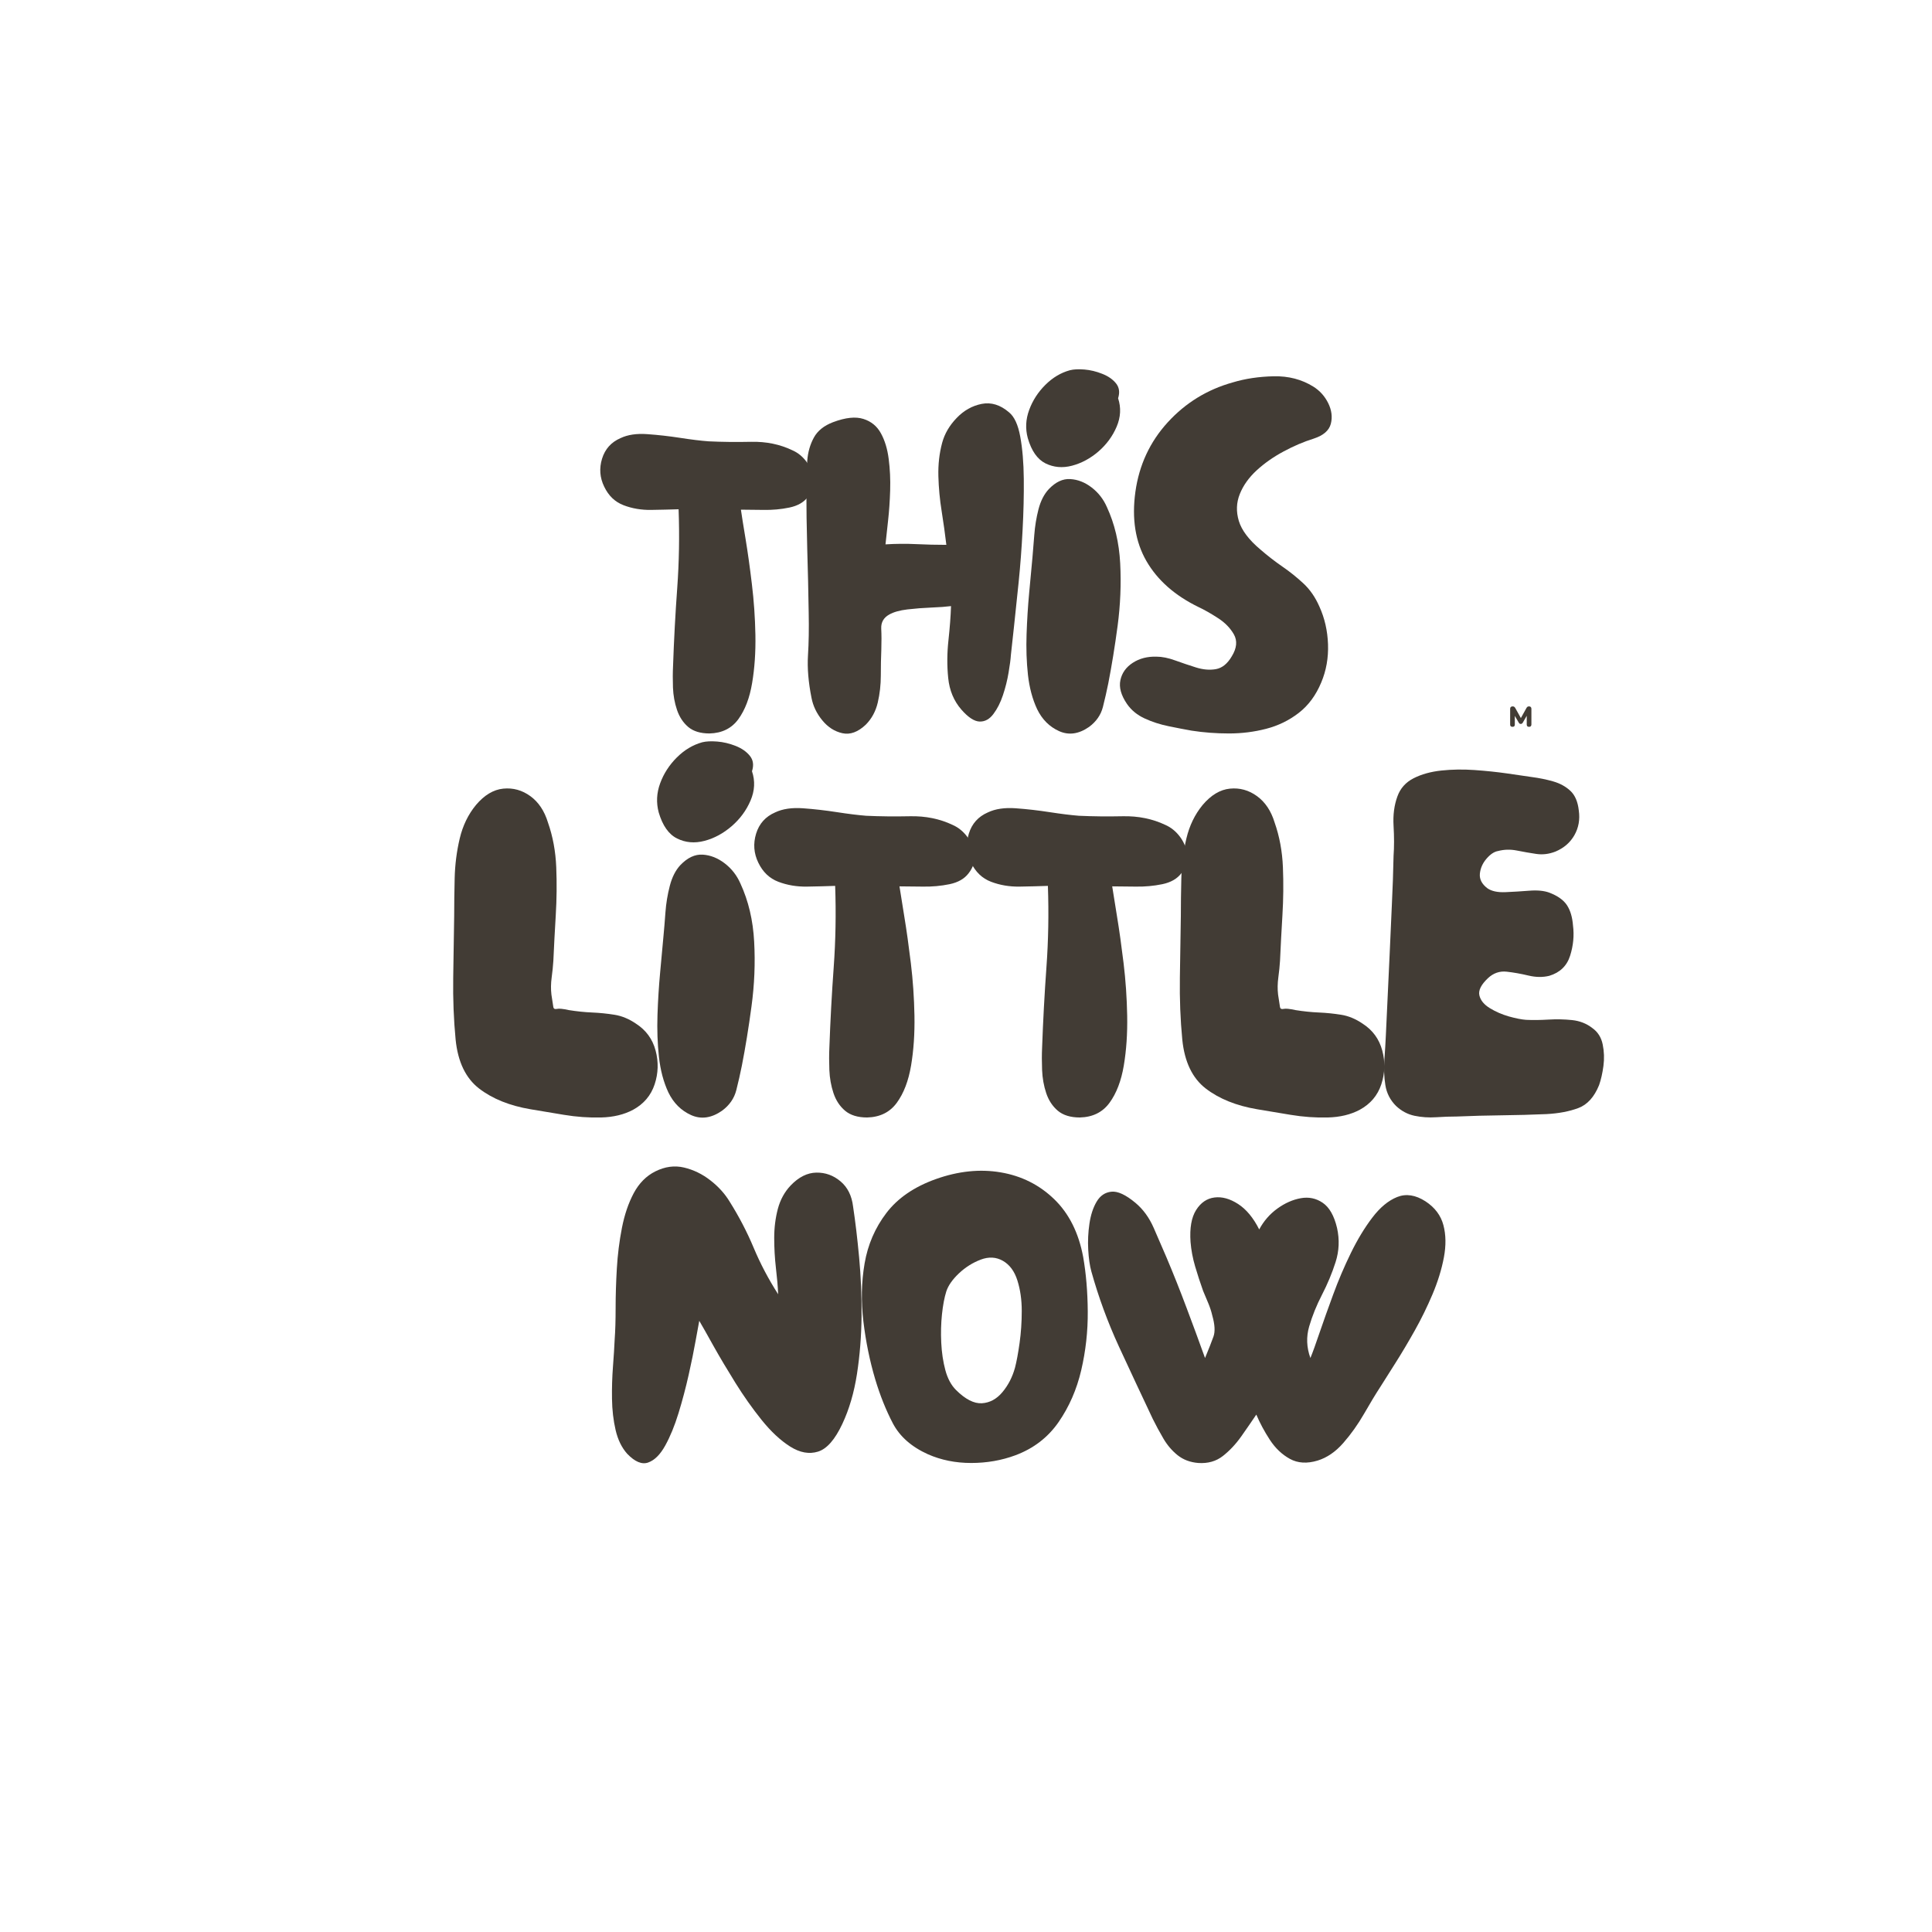
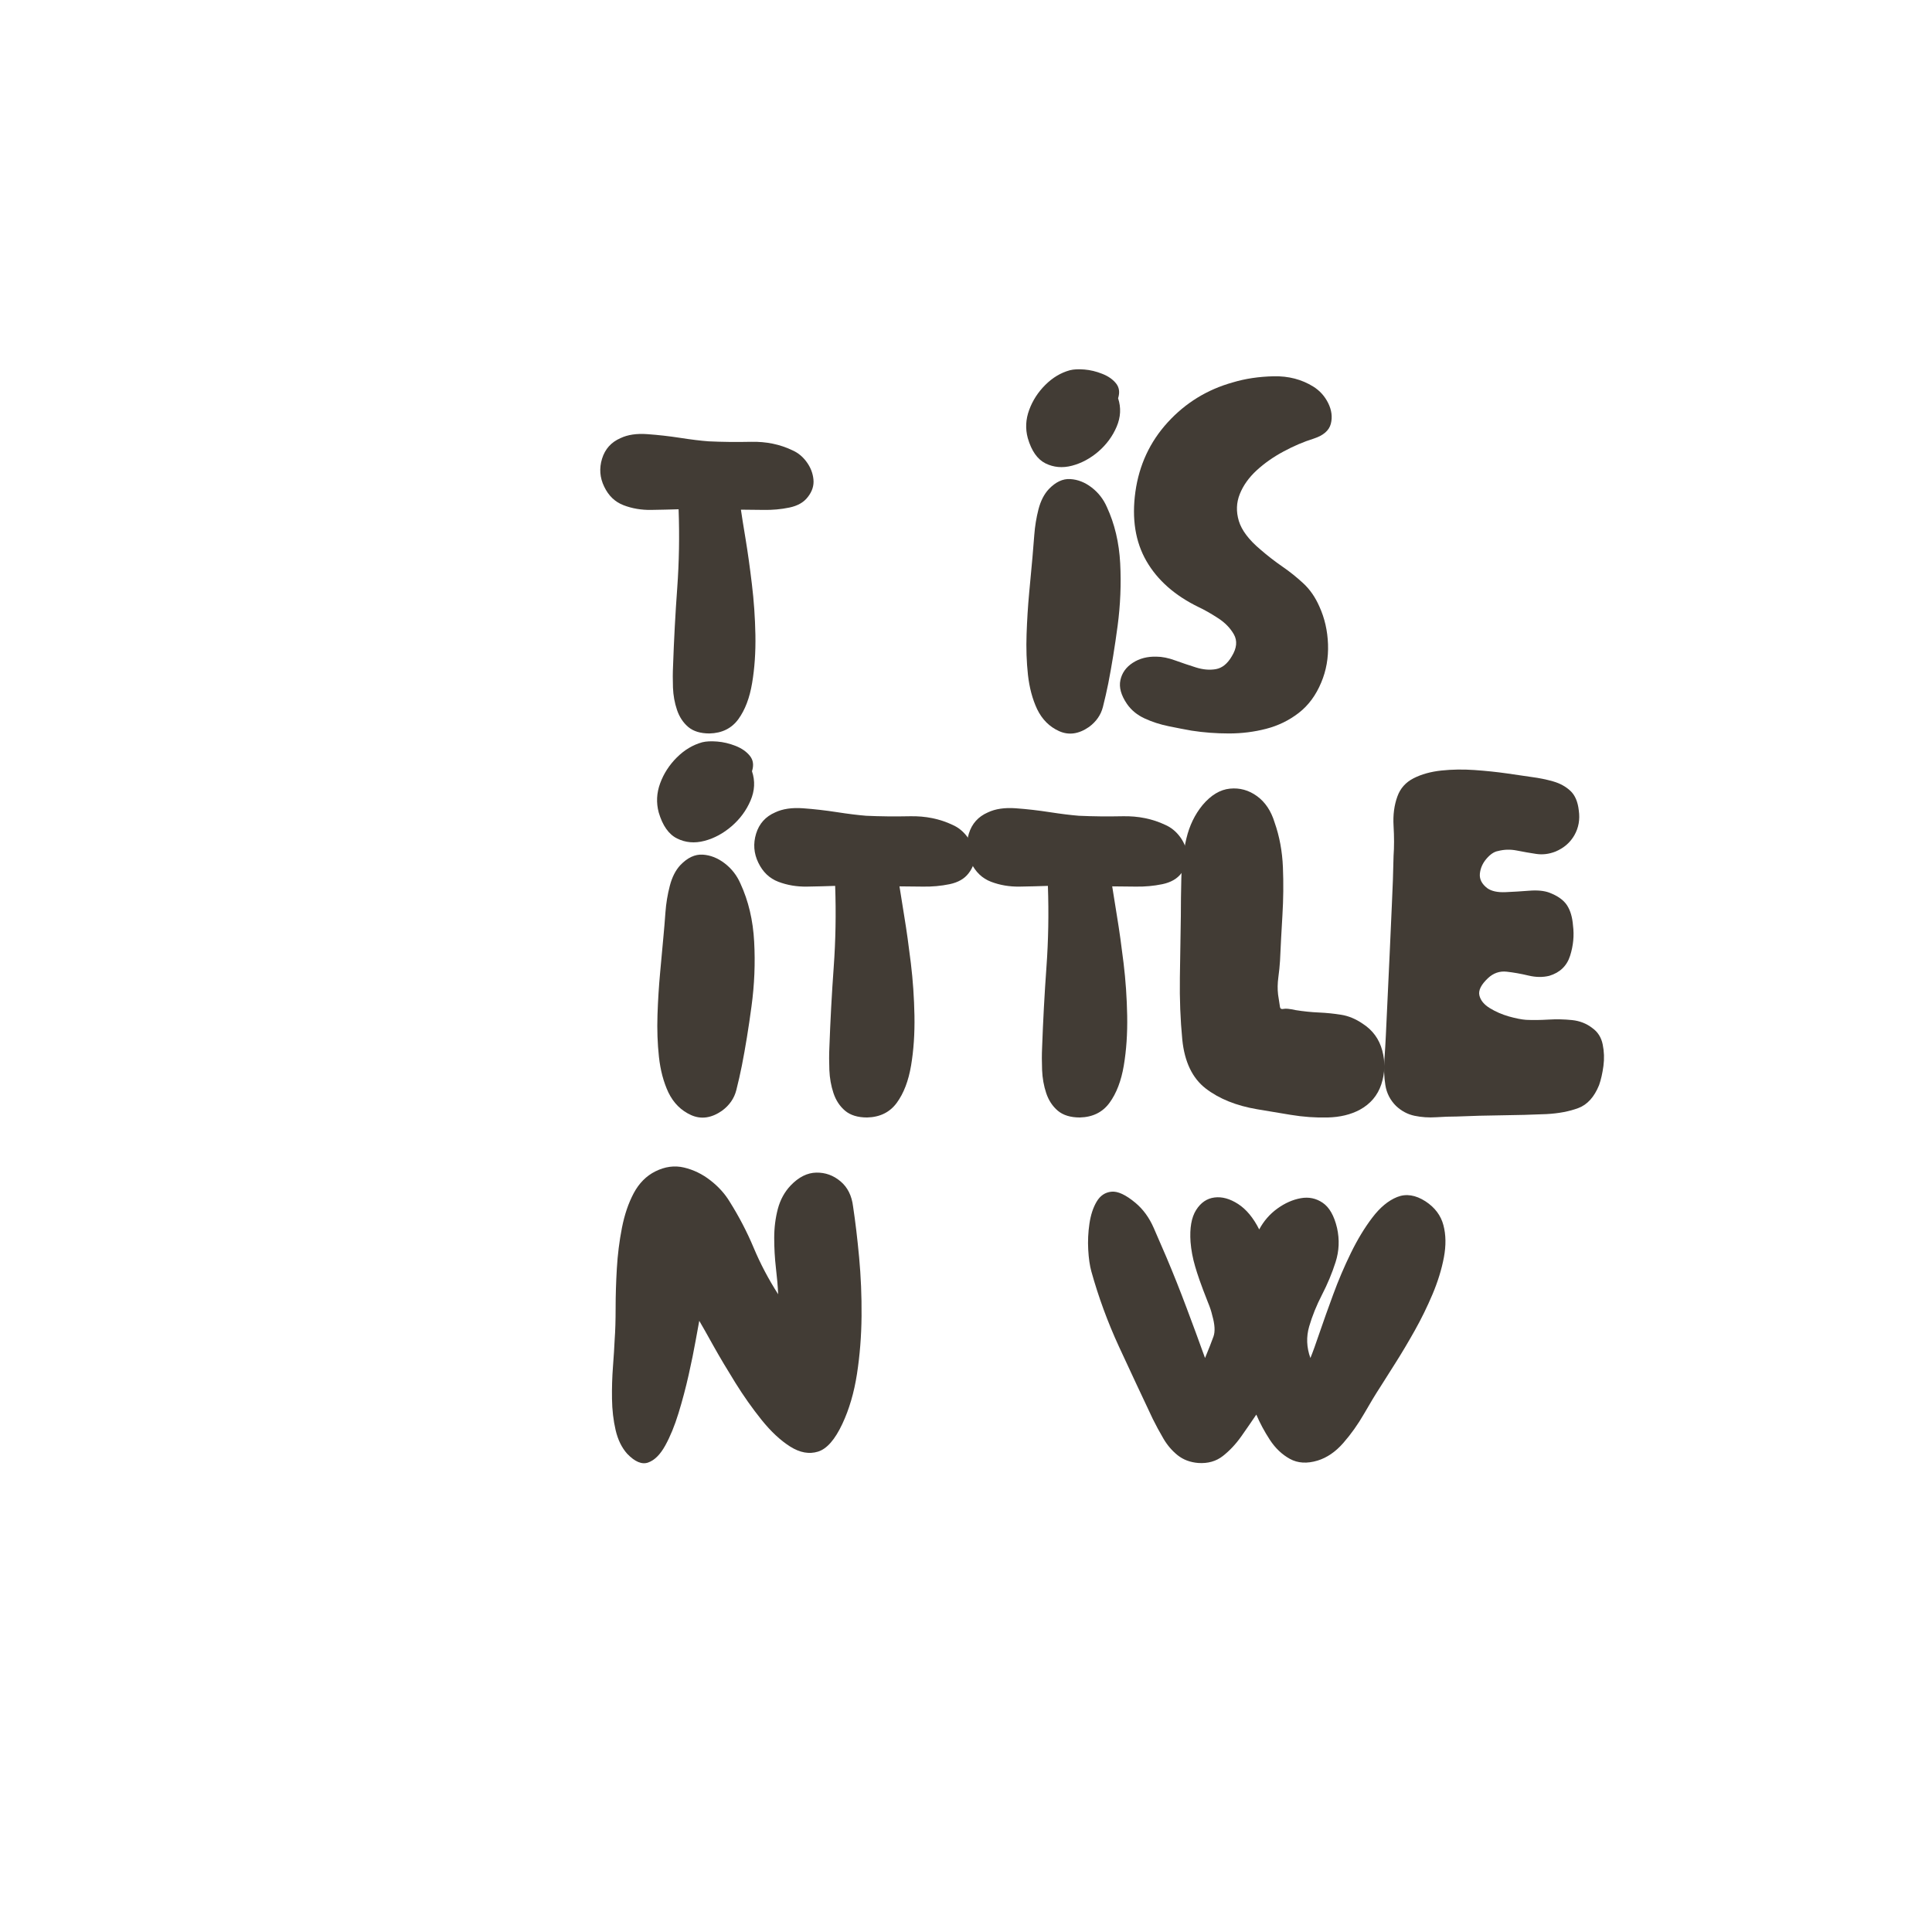
<svg xmlns="http://www.w3.org/2000/svg" version="1.0" preserveAspectRatio="xMidYMid meet" height="500" viewBox="0 0 375 375" zoomAndPan="magnify" width="500">
  <defs>
    <g />
    <clipPath id="b4e26c42f1">
      <path clip-rule="nonzero" d="M 1 2 L 5.84 2 L 5.84 7 L 1 7 Z M 1 2" />
    </clipPath>
    <clipPath id="f25a1fed1a">
-       <rect height="9" y="0" width="6" x="0" />
-     </clipPath>
+       </clipPath>
  </defs>
  <g fill-opacity="1" fill="#423c35">
    <g transform="translate(115.185, 142.364)">
      <g>
        <path d="M 22.531 0 C 20.77 0 19.391 -0.422 18.391 -1.266 C 17.398 -2.117 16.676 -3.223 16.219 -4.578 C 15.758 -5.941 15.5 -7.379 15.438 -8.891 C 15.383 -10.41 15.391 -11.805 15.453 -13.078 C 15.629 -18.172 15.898 -23.227 16.266 -28.25 C 16.629 -33.281 16.719 -38.367 16.531 -43.516 C 14.895 -43.461 13.125 -43.422 11.219 -43.391 C 9.312 -43.359 7.523 -43.66 5.859 -44.297 C 4.191 -44.93 2.938 -46.129 2.094 -47.891 C 1.238 -49.641 1.098 -51.453 1.672 -53.328 C 2.254 -55.211 3.453 -56.547 5.266 -57.328 C 6.66 -57.992 8.398 -58.25 10.484 -58.094 C 12.578 -57.945 14.695 -57.707 16.844 -57.375 C 19 -57.039 20.832 -56.816 22.344 -56.703 C 24.957 -56.578 27.719 -56.547 30.625 -56.609 C 33.531 -56.672 36.191 -56.125 38.609 -54.969 C 39.703 -54.488 40.625 -53.734 41.375 -52.703 C 42.133 -51.672 42.578 -50.547 42.703 -49.328 C 42.828 -48.117 42.461 -46.973 41.609 -45.891 C 40.828 -44.859 39.629 -44.176 38.016 -43.844 C 36.41 -43.508 34.742 -43.359 33.016 -43.391 C 31.297 -43.422 29.832 -43.438 28.625 -43.438 C 28.801 -42.219 29.102 -40.32 29.531 -37.75 C 29.957 -35.176 30.363 -32.27 30.75 -29.031 C 31.145 -25.789 31.375 -22.488 31.438 -19.125 C 31.5 -15.758 31.285 -12.641 30.797 -9.766 C 30.316 -6.891 29.426 -4.555 28.125 -2.766 C 26.82 -0.984 24.957 -0.062 22.531 0 Z M 22.531 0" />
      </g>
    </g>
  </g>
  <g fill-opacity="1" fill="#423c35">
    <g transform="translate(155.155, 142.364)">
      <g>
-         <path d="M 12.906 -1.719 C 11.383 -0.27 9.867 0.285 8.359 -0.047 C 6.848 -0.379 5.547 -1.211 4.453 -2.547 C 3.359 -3.879 2.66 -5.332 2.359 -6.906 C 1.754 -9.938 1.523 -12.676 1.672 -15.125 C 1.828 -17.582 1.875 -20.352 1.812 -23.438 C 1.75 -27.562 1.656 -31.664 1.531 -35.75 C 1.414 -39.844 1.359 -43.914 1.359 -47.969 C 1.359 -49.602 1.414 -51.254 1.531 -52.922 C 1.656 -54.586 2.082 -56.086 2.812 -57.422 C 3.539 -58.754 4.785 -59.754 6.547 -60.422 C 8.961 -61.328 10.926 -61.535 12.438 -61.047 C 13.957 -60.566 15.094 -59.629 15.844 -58.234 C 16.602 -56.848 17.102 -55.188 17.344 -53.25 C 17.594 -51.312 17.688 -49.297 17.625 -47.203 C 17.562 -45.109 17.426 -43.141 17.219 -41.297 C 17.008 -39.453 16.844 -37.922 16.719 -36.703 C 18.719 -36.828 20.703 -36.844 22.672 -36.75 C 24.641 -36.656 26.594 -36.609 28.531 -36.609 C 28.289 -38.672 27.988 -40.836 27.625 -43.109 C 27.258 -45.379 27.047 -47.648 26.984 -49.922 C 26.922 -52.191 27.164 -54.359 27.719 -56.422 C 28.195 -58.18 29.133 -59.785 30.531 -61.234 C 31.926 -62.691 33.547 -63.602 35.391 -63.969 C 37.234 -64.332 39.004 -63.785 40.703 -62.328 C 41.734 -61.484 42.457 -59.91 42.875 -57.609 C 43.301 -55.305 43.531 -52.578 43.562 -49.422 C 43.594 -46.273 43.516 -42.957 43.328 -39.469 C 43.148 -35.988 42.895 -32.613 42.562 -29.344 C 42.227 -26.07 41.926 -23.191 41.656 -20.703 C 41.383 -18.223 41.188 -16.41 41.062 -15.266 C 41.008 -14.422 40.859 -13.27 40.609 -11.812 C 40.367 -10.352 40.004 -8.895 39.516 -7.438 C 39.035 -5.988 38.414 -4.766 37.656 -3.766 C 36.906 -2.766 36.016 -2.281 34.984 -2.312 C 33.953 -2.344 32.77 -3.117 31.438 -4.641 C 29.977 -6.328 29.129 -8.367 28.891 -10.766 C 28.648 -13.16 28.664 -15.598 28.938 -18.078 C 29.207 -20.566 29.375 -22.781 29.438 -24.719 C 28.469 -24.594 27.195 -24.5 25.625 -24.438 C 24.051 -24.375 22.504 -24.254 20.984 -24.078 C 19.473 -23.898 18.289 -23.566 17.438 -23.078 C 16.352 -22.473 15.836 -21.562 15.891 -20.344 C 15.953 -19.133 15.957 -17.742 15.906 -16.172 C 15.844 -14.723 15.812 -13.086 15.812 -11.266 C 15.812 -9.453 15.613 -7.695 15.219 -6 C 14.82 -4.301 14.051 -2.875 12.906 -1.719 Z M 12.906 -1.719" />
-       </g>
+         </g>
    </g>
  </g>
  <g fill-opacity="1" fill="#423c35">
    <g transform="translate(197.851, 142.364)">
      <g>
        <path d="M 1.641 -57.328 C 1.148 -59.148 1.238 -60.969 1.906 -62.781 C 2.57 -64.602 3.613 -66.223 5.031 -67.641 C 6.457 -69.066 8.051 -70.02 9.812 -70.5 C 10.539 -70.688 11.477 -70.734 12.625 -70.641 C 13.781 -70.547 14.93 -70.27 16.078 -69.812 C 17.234 -69.363 18.129 -68.742 18.766 -67.953 C 19.398 -67.172 19.535 -66.207 19.172 -65.062 C 19.773 -63.238 19.68 -61.398 18.891 -59.547 C 18.109 -57.703 16.93 -56.098 15.359 -54.734 C 13.785 -53.379 12.07 -52.457 10.219 -51.969 C 8.375 -51.488 6.66 -51.641 5.078 -52.422 C 3.504 -53.211 2.359 -54.848 1.641 -57.328 Z M 13.531 -1.266 C 11.539 0.117 9.602 0.391 7.719 -0.453 C 5.844 -1.297 4.422 -2.719 3.453 -4.719 C 2.547 -6.656 1.953 -8.879 1.672 -11.391 C 1.398 -13.91 1.312 -16.531 1.406 -19.25 C 1.5 -21.977 1.664 -24.645 1.906 -27.25 C 2.145 -29.863 2.359 -32.164 2.547 -34.156 C 2.66 -35.438 2.781 -36.906 2.906 -38.562 C 3.031 -40.227 3.301 -41.879 3.719 -43.516 C 4.145 -45.148 4.812 -46.453 5.719 -47.422 C 7.051 -48.816 8.441 -49.469 9.891 -49.375 C 11.348 -49.289 12.727 -48.75 14.031 -47.75 C 15.332 -46.75 16.316 -45.488 16.984 -43.969 C 18.504 -40.695 19.367 -37.047 19.578 -33.016 C 19.785 -28.992 19.617 -24.953 19.078 -20.891 C 18.535 -16.836 17.93 -13.113 17.266 -9.719 C 16.961 -8.207 16.613 -6.676 16.219 -5.125 C 15.82 -3.582 14.926 -2.297 13.531 -1.266 Z M 13.531 -1.266" />
      </g>
    </g>
  </g>
  <g fill-opacity="1" fill="#423c35">
    <g transform="translate(216.111, 142.364)">
      <g>
        <path d="M 15.172 -0.547 C 13.836 -0.785 12.352 -1.07 10.719 -1.406 C 9.082 -1.738 7.535 -2.238 6.078 -2.906 C 4.629 -3.57 3.484 -4.508 2.641 -5.719 C 1.484 -7.414 1.055 -8.961 1.359 -10.359 C 1.66 -11.754 2.461 -12.875 3.766 -13.719 C 5.066 -14.562 6.598 -14.957 8.359 -14.906 C 9.453 -14.906 10.664 -14.66 12 -14.172 C 13.332 -13.691 14.676 -13.238 16.031 -12.812 C 17.395 -12.383 18.68 -12.273 19.891 -12.484 C 21.109 -12.703 22.141 -13.535 22.984 -14.984 C 23.953 -16.566 24.086 -17.977 23.391 -19.219 C 22.691 -20.457 21.66 -21.516 20.297 -22.391 C 18.941 -23.273 17.688 -23.988 16.531 -24.531 C 11.926 -26.77 8.551 -29.75 6.406 -33.469 C 4.258 -37.195 3.547 -41.672 4.266 -46.891 C 4.992 -52.098 7.082 -56.594 10.531 -60.375 C 13.988 -64.164 18.203 -66.754 23.172 -68.141 C 25.586 -68.867 28.234 -69.266 31.109 -69.328 C 33.992 -69.391 36.555 -68.723 38.797 -67.328 C 40.066 -66.535 41.035 -65.457 41.703 -64.094 C 42.367 -62.738 42.535 -61.41 42.203 -60.109 C 41.867 -58.805 40.766 -57.848 38.891 -57.234 C 36.953 -56.629 35 -55.797 33.031 -54.734 C 31.062 -53.68 29.316 -52.457 27.797 -51.062 C 26.285 -49.664 25.195 -48.133 24.531 -46.469 C 23.863 -44.801 23.801 -43.062 24.344 -41.25 C 24.895 -39.438 26.289 -37.586 28.531 -35.703 C 29.926 -34.492 31.348 -33.391 32.797 -32.391 C 34.254 -31.391 35.617 -30.297 36.891 -29.109 C 38.16 -27.93 39.191 -26.438 39.984 -24.625 C 41.004 -22.383 41.562 -19.945 41.656 -17.312 C 41.75 -14.676 41.312 -12.207 40.344 -9.906 C 39.312 -7.414 37.852 -5.441 35.969 -3.984 C 34.094 -2.535 31.988 -1.508 29.656 -0.906 C 27.332 -0.301 24.926 0 22.438 0 C 19.957 0 17.535 -0.18 15.172 -0.547 Z M 15.172 -0.547" />
      </g>
    </g>
  </g>
  <g transform="matrix(1, 0, 0, 1, 292, 135)">
    <g clip-path="url(#f25a1fed1a)">
      <g clip-path="url(#b4e26c42f1)">
        <g fill-opacity="1" fill="#423c35">
          <g transform="translate(0.761, 6.03)">
            <g>
              <path d="M 0.812 0.047 C 0.664 0.047 0.551 0.008 0.469 -0.062 C 0.395 -0.145 0.359 -0.258 0.359 -0.406 L 0.359 -3.453 C 0.359 -3.609 0.398 -3.723 0.484 -3.797 C 0.566 -3.879 0.688 -3.922 0.844 -3.922 C 0.969 -3.922 1.066 -3.895 1.141 -3.844 C 1.223 -3.789 1.297 -3.707 1.359 -3.594 L 2.438 -1.656 L 3.516 -3.594 C 3.578 -3.707 3.645 -3.789 3.719 -3.844 C 3.801 -3.895 3.906 -3.922 4.031 -3.922 C 4.176 -3.922 4.285 -3.879 4.359 -3.797 C 4.441 -3.723 4.484 -3.609 4.484 -3.453 L 4.484 -0.406 C 4.484 -0.258 4.441 -0.145 4.359 -0.062 C 4.285 0.008 4.176 0.047 4.031 0.047 C 3.883 0.047 3.77 0.008 3.688 -0.062 C 3.613 -0.145 3.578 -0.258 3.578 -0.406 L 3.578 -2.094 L 2.812 -0.766 C 2.758 -0.68 2.703 -0.617 2.641 -0.578 C 2.586 -0.535 2.516 -0.516 2.422 -0.516 C 2.328 -0.516 2.25 -0.535 2.188 -0.578 C 2.133 -0.617 2.082 -0.68 2.031 -0.766 L 1.266 -2.078 L 1.266 -0.406 C 1.266 -0.258 1.227 -0.145 1.156 -0.062 C 1.082 0.008 0.969 0.047 0.812 0.047 Z M 0.812 0.047" />
            </g>
          </g>
        </g>
      </g>
    </g>
  </g>
  <g fill-opacity="1" fill="#423c35">
    <g transform="translate(86.562, 216.902)">
      <g>
-         <path d="M 36.328 -1.5 C 34.578 -0.562 32.508 -0.062 30.125 0 C 27.75 0.062 25.336 -0.109 22.891 -0.516 C 20.453 -0.922 18.297 -1.281 16.422 -1.594 C 12.359 -2.281 9.023 -3.625 6.422 -5.625 C 3.828 -7.633 2.312 -10.797 1.875 -15.109 C 1.5 -18.992 1.344 -23 1.406 -27.125 C 1.469 -31.25 1.531 -35.254 1.594 -39.141 C 1.594 -41.328 1.625 -43.75 1.688 -46.406 C 1.75 -49.07 2.078 -51.656 2.672 -54.156 C 3.266 -56.656 4.312 -58.816 5.812 -60.641 C 7.445 -62.578 9.219 -63.641 11.125 -63.828 C 13.031 -64.016 14.781 -63.531 16.375 -62.375 C 17.969 -61.219 19.109 -59.508 19.797 -57.25 C 20.742 -54.562 21.281 -51.664 21.406 -48.562 C 21.531 -45.469 21.5 -42.375 21.312 -39.281 C 21.125 -36.188 20.969 -33.227 20.844 -30.406 C 20.781 -29.406 20.672 -28.328 20.516 -27.172 C 20.359 -26.016 20.344 -24.906 20.469 -23.844 C 20.656 -22.531 20.781 -21.719 20.844 -21.406 C 20.906 -21.094 21.141 -20.984 21.547 -21.078 C 21.953 -21.172 22.719 -21.094 23.844 -20.844 C 25.406 -20.594 26.922 -20.438 28.391 -20.375 C 29.859 -20.312 31.297 -20.164 32.703 -19.938 C 34.117 -19.719 35.516 -19.141 36.891 -18.203 C 38.828 -16.953 40.094 -15.219 40.688 -13 C 41.281 -10.781 41.219 -8.586 40.5 -6.422 C 39.781 -4.266 38.391 -2.625 36.328 -1.5 Z M 36.328 -1.5" />
-       </g>
+         </g>
    </g>
  </g>
  <g fill-opacity="1" fill="#423c35">
    <g transform="translate(126.164, 216.902)">
      <g>
        <path d="M 1.688 -59.219 C 1.188 -61.102 1.281 -62.984 1.969 -64.859 C 2.656 -66.734 3.734 -68.406 5.203 -69.875 C 6.68 -71.344 8.328 -72.328 10.141 -72.828 C 10.891 -73.016 11.859 -73.062 13.047 -72.969 C 14.234 -72.875 15.422 -72.594 16.609 -72.125 C 17.797 -71.656 18.719 -71.016 19.375 -70.203 C 20.039 -69.391 20.18 -68.391 19.797 -67.203 C 20.43 -65.328 20.336 -63.43 19.516 -61.516 C 18.703 -59.609 17.484 -57.953 15.859 -56.547 C 14.234 -55.141 12.469 -54.188 10.562 -53.688 C 8.656 -53.188 6.883 -53.344 5.25 -54.156 C 3.625 -54.969 2.438 -56.656 1.688 -59.219 Z M 13.984 -1.312 C 11.922 0.125 9.914 0.406 7.969 -0.469 C 6.031 -1.344 4.562 -2.812 3.562 -4.875 C 2.625 -6.883 2.016 -9.188 1.734 -11.781 C 1.453 -14.375 1.359 -17.078 1.453 -19.891 C 1.547 -22.711 1.719 -25.469 1.969 -28.156 C 2.219 -30.844 2.438 -33.223 2.625 -35.297 C 2.75 -36.609 2.875 -38.125 3 -39.844 C 3.125 -41.562 3.406 -43.266 3.844 -44.953 C 4.281 -46.648 4.969 -48 5.906 -49 C 7.289 -50.438 8.734 -51.109 10.234 -51.016 C 11.734 -50.922 13.156 -50.359 14.5 -49.328 C 15.844 -48.297 16.859 -46.992 17.547 -45.422 C 19.109 -42.047 20 -38.273 20.219 -34.109 C 20.445 -29.953 20.273 -25.773 19.703 -21.578 C 19.141 -17.391 18.516 -13.547 17.828 -10.047 C 17.516 -8.484 17.156 -6.898 16.75 -5.297 C 16.344 -3.703 15.422 -2.375 13.984 -1.312 Z M 13.984 -1.312" />
      </g>
    </g>
  </g>
  <g fill-opacity="1" fill="#423c35">
    <g transform="translate(145.026, 216.902)">
      <g>
        <path d="M 23.281 0 C 21.469 0 20.039 -0.438 19 -1.312 C 17.969 -2.188 17.219 -3.328 16.75 -4.734 C 16.281 -6.148 16.016 -7.641 15.953 -9.203 C 15.891 -10.766 15.891 -12.203 15.953 -13.516 C 16.141 -18.773 16.422 -24 16.797 -29.188 C 17.172 -34.383 17.266 -39.641 17.078 -44.953 C 15.391 -44.891 13.562 -44.844 11.594 -44.812 C 9.625 -44.781 7.773 -45.094 6.047 -45.75 C 4.328 -46.406 3.031 -47.645 2.156 -49.469 C 1.281 -51.281 1.141 -53.156 1.734 -55.094 C 2.328 -57.031 3.562 -58.406 5.438 -59.219 C 6.883 -59.906 8.688 -60.172 10.844 -60.016 C 13 -59.859 15.188 -59.609 17.406 -59.266 C 19.633 -58.922 21.531 -58.688 23.094 -58.562 C 25.781 -58.438 28.625 -58.406 31.625 -58.469 C 34.633 -58.531 37.391 -57.969 39.891 -56.781 C 41.016 -56.281 41.969 -55.5 42.75 -54.438 C 43.531 -53.375 43.984 -52.219 44.109 -50.969 C 44.234 -49.719 43.859 -48.531 42.984 -47.406 C 42.172 -46.332 40.938 -45.625 39.281 -45.281 C 37.625 -44.938 35.898 -44.781 34.109 -44.812 C 32.328 -44.844 30.812 -44.859 29.562 -44.859 C 29.75 -43.609 30.062 -41.656 30.5 -39 C 30.938 -36.344 31.359 -33.336 31.766 -29.984 C 32.172 -26.641 32.406 -23.227 32.469 -19.75 C 32.531 -16.281 32.312 -13.055 31.812 -10.078 C 31.312 -7.109 30.391 -4.703 29.047 -2.859 C 27.703 -1.016 25.781 -0.062 23.281 0 Z M 23.281 0" />
      </g>
    </g>
  </g>
  <g fill-opacity="1" fill="#423c35">
    <g transform="translate(186.317, 216.902)">
      <g>
        <path d="M 23.281 0 C 21.469 0 20.039 -0.438 19 -1.312 C 17.969 -2.188 17.219 -3.328 16.75 -4.734 C 16.281 -6.148 16.016 -7.641 15.953 -9.203 C 15.891 -10.766 15.891 -12.203 15.953 -13.516 C 16.141 -18.773 16.422 -24 16.797 -29.188 C 17.172 -34.383 17.266 -39.641 17.078 -44.953 C 15.391 -44.891 13.562 -44.844 11.594 -44.812 C 9.625 -44.781 7.773 -45.094 6.047 -45.75 C 4.328 -46.406 3.031 -47.645 2.156 -49.469 C 1.281 -51.281 1.141 -53.156 1.734 -55.094 C 2.328 -57.031 3.562 -58.406 5.438 -59.219 C 6.883 -59.906 8.688 -60.172 10.844 -60.016 C 13 -59.859 15.188 -59.609 17.406 -59.266 C 19.633 -58.922 21.531 -58.688 23.094 -58.562 C 25.781 -58.438 28.625 -58.406 31.625 -58.469 C 34.633 -58.531 37.391 -57.969 39.891 -56.781 C 41.016 -56.281 41.969 -55.5 42.75 -54.438 C 43.531 -53.375 43.984 -52.219 44.109 -50.969 C 44.234 -49.719 43.859 -48.531 42.984 -47.406 C 42.172 -46.332 40.938 -45.625 39.281 -45.281 C 37.625 -44.938 35.898 -44.781 34.109 -44.812 C 32.328 -44.844 30.812 -44.859 29.562 -44.859 C 29.75 -43.609 30.062 -41.656 30.5 -39 C 30.938 -36.344 31.359 -33.336 31.766 -29.984 C 32.172 -26.641 32.406 -23.227 32.469 -19.75 C 32.531 -16.281 32.312 -13.055 31.812 -10.078 C 31.312 -7.109 30.391 -4.703 29.047 -2.859 C 27.703 -1.016 25.781 -0.062 23.281 0 Z M 23.281 0" />
      </g>
    </g>
  </g>
  <g fill-opacity="1" fill="#423c35">
    <g transform="translate(227.607, 216.902)">
      <g>
        <path d="M 36.328 -1.5 C 34.578 -0.562 32.508 -0.062 30.125 0 C 27.75 0.062 25.336 -0.109 22.891 -0.516 C 20.453 -0.922 18.297 -1.281 16.422 -1.594 C 12.359 -2.281 9.023 -3.625 6.422 -5.625 C 3.828 -7.633 2.312 -10.797 1.875 -15.109 C 1.5 -18.992 1.344 -23 1.406 -27.125 C 1.469 -31.25 1.531 -35.254 1.594 -39.141 C 1.594 -41.328 1.625 -43.75 1.688 -46.406 C 1.75 -49.07 2.078 -51.656 2.672 -54.156 C 3.266 -56.656 4.312 -58.816 5.812 -60.641 C 7.445 -62.578 9.219 -63.641 11.125 -63.828 C 13.031 -64.016 14.781 -63.531 16.375 -62.375 C 17.969 -61.219 19.109 -59.508 19.797 -57.25 C 20.742 -54.562 21.281 -51.664 21.406 -48.562 C 21.531 -45.469 21.5 -42.375 21.312 -39.281 C 21.125 -36.188 20.969 -33.227 20.844 -30.406 C 20.781 -29.406 20.672 -28.328 20.516 -27.172 C 20.359 -26.016 20.344 -24.906 20.469 -23.844 C 20.656 -22.531 20.781 -21.719 20.844 -21.406 C 20.906 -21.094 21.141 -20.984 21.547 -21.078 C 21.953 -21.172 22.719 -21.094 23.844 -20.844 C 25.406 -20.594 26.922 -20.438 28.391 -20.375 C 29.859 -20.312 31.297 -20.164 32.703 -19.938 C 34.117 -19.719 35.516 -19.141 36.891 -18.203 C 38.828 -16.953 40.094 -15.219 40.688 -13 C 41.281 -10.781 41.219 -8.586 40.5 -6.422 C 39.781 -4.266 38.391 -2.625 36.328 -1.5 Z M 36.328 -1.5" />
      </g>
    </g>
  </g>
  <g fill-opacity="1" fill="#423c35">
    <g transform="translate(267.209, 216.902)">
      <g>
        <path d="M 15.578 -0.188 C 14.328 -0.188 12.984 -0.141 11.547 -0.047 C 10.109 0.047 8.711 -0.047 7.359 -0.328 C 6.016 -0.609 4.812 -1.25 3.75 -2.25 C 2.625 -3.375 1.938 -4.719 1.688 -6.281 C 1.438 -7.852 1.375 -9.5 1.5 -11.219 C 1.625 -12.938 1.719 -14.484 1.781 -15.859 C 1.906 -18.547 2.031 -21.219 2.156 -23.875 C 2.281 -26.539 2.406 -29.219 2.531 -31.906 C 2.656 -35.039 2.797 -38.188 2.953 -41.344 C 3.109 -44.5 3.219 -47.645 3.281 -50.781 C 3.406 -52.531 3.406 -54.469 3.281 -56.594 C 3.156 -58.719 3.406 -60.629 4.031 -62.328 C 4.594 -63.891 5.641 -65.062 7.172 -65.844 C 8.711 -66.625 10.516 -67.125 12.578 -67.344 C 14.641 -67.562 16.781 -67.594 19 -67.438 C 21.227 -67.281 23.328 -67.062 25.297 -66.781 C 27.266 -66.5 28.875 -66.266 30.125 -66.078 C 31.562 -65.891 32.938 -65.609 34.25 -65.234 C 35.57 -64.859 36.688 -64.25 37.594 -63.406 C 38.5 -62.562 39.047 -61.289 39.234 -59.594 C 39.484 -57.844 39.203 -56.25 38.391 -54.812 C 37.578 -53.375 36.359 -52.312 34.734 -51.625 C 33.473 -51.125 32.219 -50.969 30.969 -51.156 C 29.719 -51.344 28.469 -51.562 27.219 -51.812 C 25.969 -52.062 24.75 -52.031 23.562 -51.719 C 22.812 -51.594 22.062 -51.094 21.312 -50.219 C 20.562 -49.344 20.133 -48.367 20.031 -47.297 C 19.938 -46.234 20.426 -45.297 21.5 -44.484 C 22.312 -43.922 23.469 -43.672 24.969 -43.734 C 26.469 -43.797 28.016 -43.891 29.609 -44.016 C 31.203 -44.141 32.504 -44.016 33.516 -43.641 C 35.141 -43.016 36.281 -42.203 36.938 -41.203 C 37.594 -40.203 37.984 -38.891 38.109 -37.266 C 38.359 -35.328 38.172 -33.367 37.547 -31.391 C 36.922 -29.422 35.578 -28.125 33.516 -27.5 C 32.254 -27.188 30.906 -27.203 29.469 -27.547 C 28.031 -27.891 26.625 -28.141 25.25 -28.297 C 23.875 -28.453 22.656 -28.031 21.594 -27.031 C 20.27 -25.781 19.719 -24.672 19.938 -23.703 C 20.164 -22.734 20.844 -21.906 21.969 -21.219 C 23.094 -20.531 24.328 -19.992 25.672 -19.609 C 27.016 -19.234 28.125 -19.016 29 -18.953 C 30.312 -18.891 31.75 -18.906 33.312 -19 C 34.883 -19.094 36.422 -19.062 37.922 -18.906 C 39.422 -18.75 40.734 -18.234 41.859 -17.359 C 42.922 -16.609 43.594 -15.547 43.875 -14.172 C 44.156 -12.797 44.203 -11.406 44.016 -10 C 43.828 -8.594 43.547 -7.352 43.172 -6.281 C 42.234 -3.969 40.891 -2.484 39.141 -1.828 C 37.391 -1.172 35.32 -0.781 32.938 -0.656 C 30.062 -0.531 27.18 -0.453 24.297 -0.422 C 21.422 -0.391 18.516 -0.312 15.578 -0.188 Z M 15.578 -0.188" />
      </g>
    </g>
  </g>
  <g fill-opacity="1" fill="#423c35">
    <g transform="translate(117.336, 283.963)">
      <g>
        <path d="M 4.406 -1.781 C 3.344 -2.969 2.594 -4.5 2.156 -6.375 C 1.719 -8.258 1.484 -10.281 1.453 -12.438 C 1.422 -14.594 1.484 -16.688 1.641 -18.719 C 1.797 -20.758 1.906 -22.5 1.969 -23.938 C 2.094 -25.625 2.156 -27.672 2.156 -30.078 C 2.156 -32.492 2.234 -35.047 2.391 -37.734 C 2.547 -40.422 2.875 -43.047 3.375 -45.609 C 3.875 -48.18 4.641 -50.438 5.672 -52.375 C 6.711 -54.312 8.109 -55.719 9.859 -56.594 C 11.734 -57.531 13.594 -57.781 15.438 -57.344 C 17.281 -56.906 18.984 -56.078 20.547 -54.859 C 22.117 -53.641 23.375 -52.25 24.312 -50.688 C 26.125 -47.801 27.672 -44.828 28.953 -41.766 C 30.234 -38.703 31.816 -35.695 33.703 -32.75 C 33.641 -34.258 33.492 -35.969 33.266 -37.875 C 33.047 -39.781 32.938 -41.719 32.938 -43.688 C 32.938 -45.656 33.172 -47.531 33.641 -49.312 C 34.117 -51.102 34.953 -52.625 36.141 -53.875 C 37.703 -55.5 39.359 -56.328 41.109 -56.359 C 42.859 -56.391 44.422 -55.828 45.797 -54.672 C 47.18 -53.516 48 -51.875 48.25 -49.75 C 48.688 -46.863 49.078 -43.578 49.422 -39.891 C 49.766 -36.203 49.922 -32.414 49.891 -28.531 C 49.859 -24.656 49.562 -20.898 49 -17.266 C 48.438 -13.641 47.492 -10.422 46.172 -7.609 C 44.734 -4.535 43.156 -2.734 41.438 -2.203 C 39.719 -1.672 37.914 -2 36.031 -3.188 C 34.156 -4.375 32.312 -6.094 30.5 -8.344 C 28.688 -10.602 26.984 -13.016 25.391 -15.578 C 23.797 -18.141 22.383 -20.516 21.156 -22.703 C 19.938 -24.898 19.016 -26.531 18.391 -27.594 C 18.266 -26.969 18.031 -25.688 17.688 -23.75 C 17.344 -21.812 16.891 -19.586 16.328 -17.078 C 15.766 -14.578 15.109 -12.102 14.359 -9.656 C 13.609 -7.219 12.75 -5.125 11.781 -3.375 C 10.812 -1.625 9.711 -0.531 8.484 -0.094 C 7.266 0.344 5.906 -0.219 4.406 -1.781 Z M 4.406 -1.781" />
      </g>
    </g>
  </g>
  <g fill-opacity="1" fill="#423c35">
    <g transform="translate(165.852, 283.963)">
      <g>
-         <path d="M 31.25 -1.5 C 28.562 -0.5 25.695 0 22.656 0 C 19.625 0 16.828 -0.562 14.266 -1.688 C 11.078 -3.125 8.805 -5.125 7.453 -7.688 C 6.109 -10.258 4.969 -13.109 4.031 -16.234 C 2.969 -19.805 2.203 -23.547 1.734 -27.453 C 1.266 -31.359 1.344 -35.125 1.969 -38.75 C 2.594 -42.383 4 -45.641 6.188 -48.516 C 8.383 -51.398 11.578 -53.594 15.766 -55.094 C 20.148 -56.656 24.359 -57.094 28.391 -56.406 C 32.43 -55.719 35.891 -53.984 38.766 -51.203 C 41.641 -48.422 43.516 -44.68 44.391 -39.984 C 44.953 -36.797 45.25 -33.273 45.281 -29.422 C 45.312 -25.578 44.891 -21.773 44.016 -18.016 C 43.141 -14.266 41.672 -10.898 39.609 -7.922 C 37.547 -4.953 34.758 -2.812 31.25 -1.5 Z M 19.703 -14.172 C 21.523 -12.359 23.203 -11.5 24.734 -11.594 C 26.266 -11.688 27.594 -12.406 28.719 -13.75 C 29.844 -15.094 30.656 -16.672 31.156 -18.484 C 31.469 -19.68 31.766 -21.281 32.047 -23.281 C 32.328 -25.281 32.469 -27.359 32.469 -29.516 C 32.469 -31.672 32.188 -33.641 31.625 -35.422 C 31.062 -37.211 30.125 -38.484 28.812 -39.234 C 27.5 -39.984 26.062 -40.062 24.5 -39.469 C 22.938 -38.875 21.523 -37.984 20.266 -36.797 C 19.016 -35.609 18.203 -34.445 17.828 -33.312 C 17.453 -32.125 17.172 -30.641 16.984 -28.859 C 16.797 -27.078 16.75 -25.234 16.844 -23.328 C 16.938 -21.422 17.203 -19.648 17.641 -18.016 C 18.078 -16.391 18.766 -15.109 19.703 -14.172 Z M 19.703 -14.172" />
-       </g>
+         </g>
    </g>
  </g>
  <g fill-opacity="1" fill="#423c35">
    <g transform="translate(209.771, 283.963)">
      <g>
-         <path d="M 22.812 0 C 21.25 -0.125 19.914 -0.625 18.812 -1.5 C 17.719 -2.375 16.797 -3.453 16.047 -4.734 C 15.297 -6.016 14.609 -7.285 13.984 -8.547 C 11.797 -13.172 9.602 -17.859 7.406 -22.609 C 5.219 -27.367 3.438 -32.223 2.062 -37.172 C 1.75 -38.297 1.547 -39.703 1.453 -41.391 C 1.359 -43.078 1.438 -44.766 1.688 -46.453 C 1.938 -48.148 2.406 -49.578 3.094 -50.734 C 3.781 -51.891 4.734 -52.531 5.953 -52.656 C 7.18 -52.781 8.734 -52.062 10.609 -50.5 C 12.109 -49.25 13.297 -47.617 14.172 -45.609 C 15.047 -43.609 15.859 -41.734 16.609 -39.984 C 17.984 -36.734 19.281 -33.477 20.5 -30.219 C 21.727 -26.969 22.938 -23.688 24.125 -20.375 C 24.875 -22.188 25.422 -23.578 25.766 -24.547 C 26.109 -25.516 26.031 -26.875 25.531 -28.625 C 25.344 -29.438 25.078 -30.25 24.734 -31.062 C 24.391 -31.875 24.062 -32.656 23.75 -33.406 C 23.188 -34.977 22.672 -36.562 22.203 -38.156 C 21.734 -39.75 21.438 -41.328 21.312 -42.891 C 21.125 -45.586 21.484 -47.656 22.391 -49.094 C 23.297 -50.531 24.484 -51.344 25.953 -51.531 C 27.422 -51.719 28.953 -51.297 30.547 -50.266 C 32.141 -49.234 33.504 -47.586 34.641 -45.328 C 35.516 -46.961 36.688 -48.312 38.156 -49.375 C 39.625 -50.438 41.141 -51.109 42.703 -51.391 C 44.266 -51.672 45.688 -51.375 46.969 -50.5 C 48.258 -49.625 49.188 -47.992 49.75 -45.609 C 50.25 -43.359 50.156 -41.156 49.469 -39 C 48.781 -36.844 47.898 -34.727 46.828 -32.656 C 45.766 -30.594 44.938 -28.547 44.344 -26.516 C 43.75 -24.484 43.828 -22.438 44.578 -20.375 C 45.016 -21.438 45.609 -23.078 46.359 -25.297 C 47.117 -27.516 48 -29.984 49 -32.703 C 50 -35.43 51.141 -38.109 52.422 -40.734 C 53.703 -43.359 55.094 -45.656 56.594 -47.625 C 58.094 -49.602 59.703 -50.938 61.422 -51.625 C 63.148 -52.312 64.984 -52.031 66.922 -50.781 C 68.734 -49.594 69.891 -48.055 70.391 -46.172 C 70.891 -44.297 70.922 -42.203 70.484 -39.891 C 70.047 -37.578 69.312 -35.195 68.281 -32.75 C 67.25 -30.312 66.094 -27.953 64.812 -25.672 C 63.531 -23.391 62.289 -21.305 61.094 -19.422 C 59.906 -17.547 58.938 -16.016 58.188 -14.828 C 57.25 -13.391 56.188 -11.633 55 -9.562 C 53.812 -7.5 52.469 -5.609 50.969 -3.891 C 49.469 -2.172 47.805 -1.031 45.984 -0.469 C 43.922 0.156 42.125 0.047 40.594 -0.797 C 39.062 -1.641 37.766 -2.875 36.703 -4.5 C 35.641 -6.133 34.766 -7.766 34.078 -9.391 C 33.191 -8.078 32.219 -6.664 31.156 -5.156 C 30.094 -3.656 28.906 -2.391 27.594 -1.359 C 26.281 -0.328 24.688 0.125 22.812 0 Z M 22.812 0" />
+         <path d="M 22.812 0 C 21.25 -0.125 19.914 -0.625 18.812 -1.5 C 17.719 -2.375 16.797 -3.453 16.047 -4.734 C 15.297 -6.016 14.609 -7.285 13.984 -8.547 C 11.797 -13.172 9.602 -17.859 7.406 -22.609 C 5.219 -27.367 3.438 -32.223 2.062 -37.172 C 1.75 -38.297 1.547 -39.703 1.453 -41.391 C 1.359 -43.078 1.438 -44.766 1.688 -46.453 C 1.938 -48.148 2.406 -49.578 3.094 -50.734 C 3.781 -51.891 4.734 -52.531 5.953 -52.656 C 7.18 -52.781 8.734 -52.062 10.609 -50.5 C 12.109 -49.25 13.297 -47.617 14.172 -45.609 C 15.047 -43.609 15.859 -41.734 16.609 -39.984 C 17.984 -36.734 19.281 -33.477 20.5 -30.219 C 21.727 -26.969 22.938 -23.688 24.125 -20.375 C 24.875 -22.188 25.422 -23.578 25.766 -24.547 C 26.109 -25.516 26.031 -26.875 25.531 -28.625 C 25.344 -29.438 25.078 -30.25 24.734 -31.062 C 23.188 -34.977 22.672 -36.562 22.203 -38.156 C 21.734 -39.75 21.438 -41.328 21.312 -42.891 C 21.125 -45.586 21.484 -47.656 22.391 -49.094 C 23.297 -50.531 24.484 -51.344 25.953 -51.531 C 27.422 -51.719 28.953 -51.297 30.547 -50.266 C 32.141 -49.234 33.504 -47.586 34.641 -45.328 C 35.516 -46.961 36.688 -48.312 38.156 -49.375 C 39.625 -50.438 41.141 -51.109 42.703 -51.391 C 44.266 -51.672 45.688 -51.375 46.969 -50.5 C 48.258 -49.625 49.188 -47.992 49.75 -45.609 C 50.25 -43.359 50.156 -41.156 49.469 -39 C 48.781 -36.844 47.898 -34.727 46.828 -32.656 C 45.766 -30.594 44.938 -28.547 44.344 -26.516 C 43.75 -24.484 43.828 -22.438 44.578 -20.375 C 45.016 -21.438 45.609 -23.078 46.359 -25.297 C 47.117 -27.516 48 -29.984 49 -32.703 C 50 -35.43 51.141 -38.109 52.422 -40.734 C 53.703 -43.359 55.094 -45.656 56.594 -47.625 C 58.094 -49.602 59.703 -50.938 61.422 -51.625 C 63.148 -52.312 64.984 -52.031 66.922 -50.781 C 68.734 -49.594 69.891 -48.055 70.391 -46.172 C 70.891 -44.297 70.922 -42.203 70.484 -39.891 C 70.047 -37.578 69.312 -35.195 68.281 -32.75 C 67.25 -30.312 66.094 -27.953 64.812 -25.672 C 63.531 -23.391 62.289 -21.305 61.094 -19.422 C 59.906 -17.547 58.938 -16.016 58.188 -14.828 C 57.25 -13.391 56.188 -11.633 55 -9.562 C 53.812 -7.5 52.469 -5.609 50.969 -3.891 C 49.469 -2.172 47.805 -1.031 45.984 -0.469 C 43.922 0.156 42.125 0.047 40.594 -0.797 C 39.062 -1.641 37.766 -2.875 36.703 -4.5 C 35.641 -6.133 34.766 -7.766 34.078 -9.391 C 33.191 -8.078 32.219 -6.664 31.156 -5.156 C 30.094 -3.656 28.906 -2.391 27.594 -1.359 C 26.281 -0.328 24.688 0.125 22.812 0 Z M 22.812 0" />
      </g>
    </g>
  </g>
</svg>